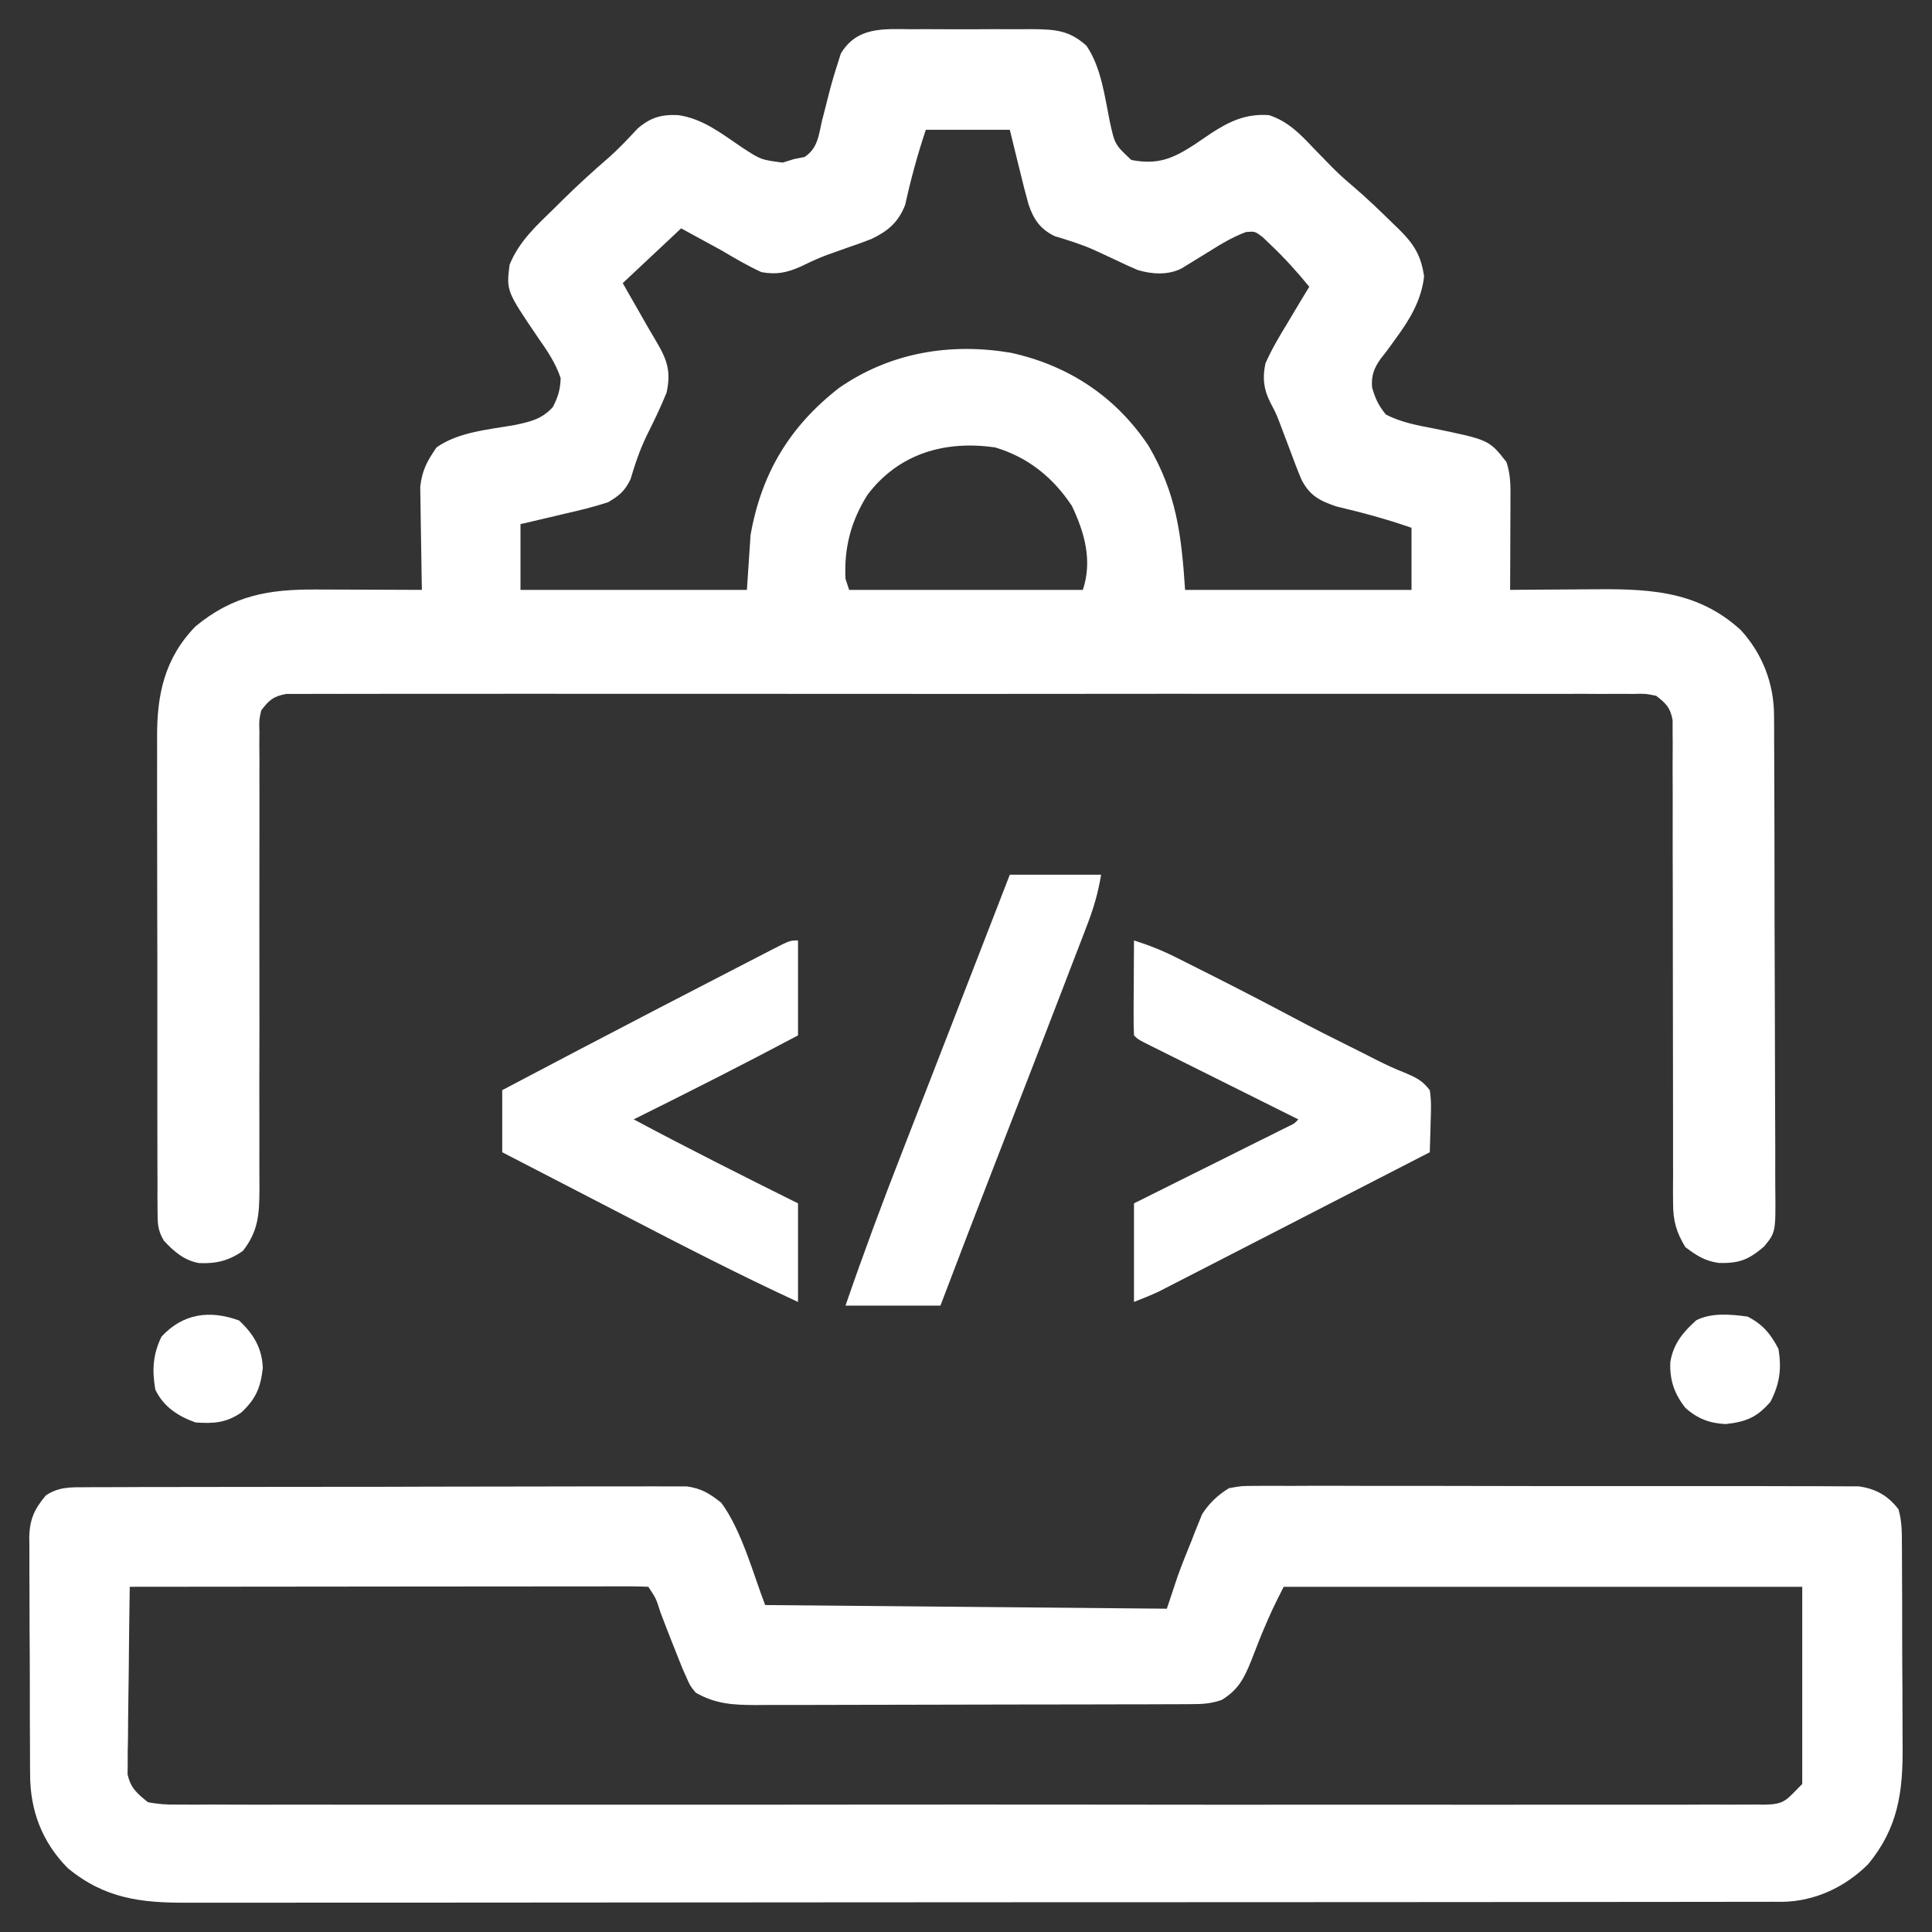
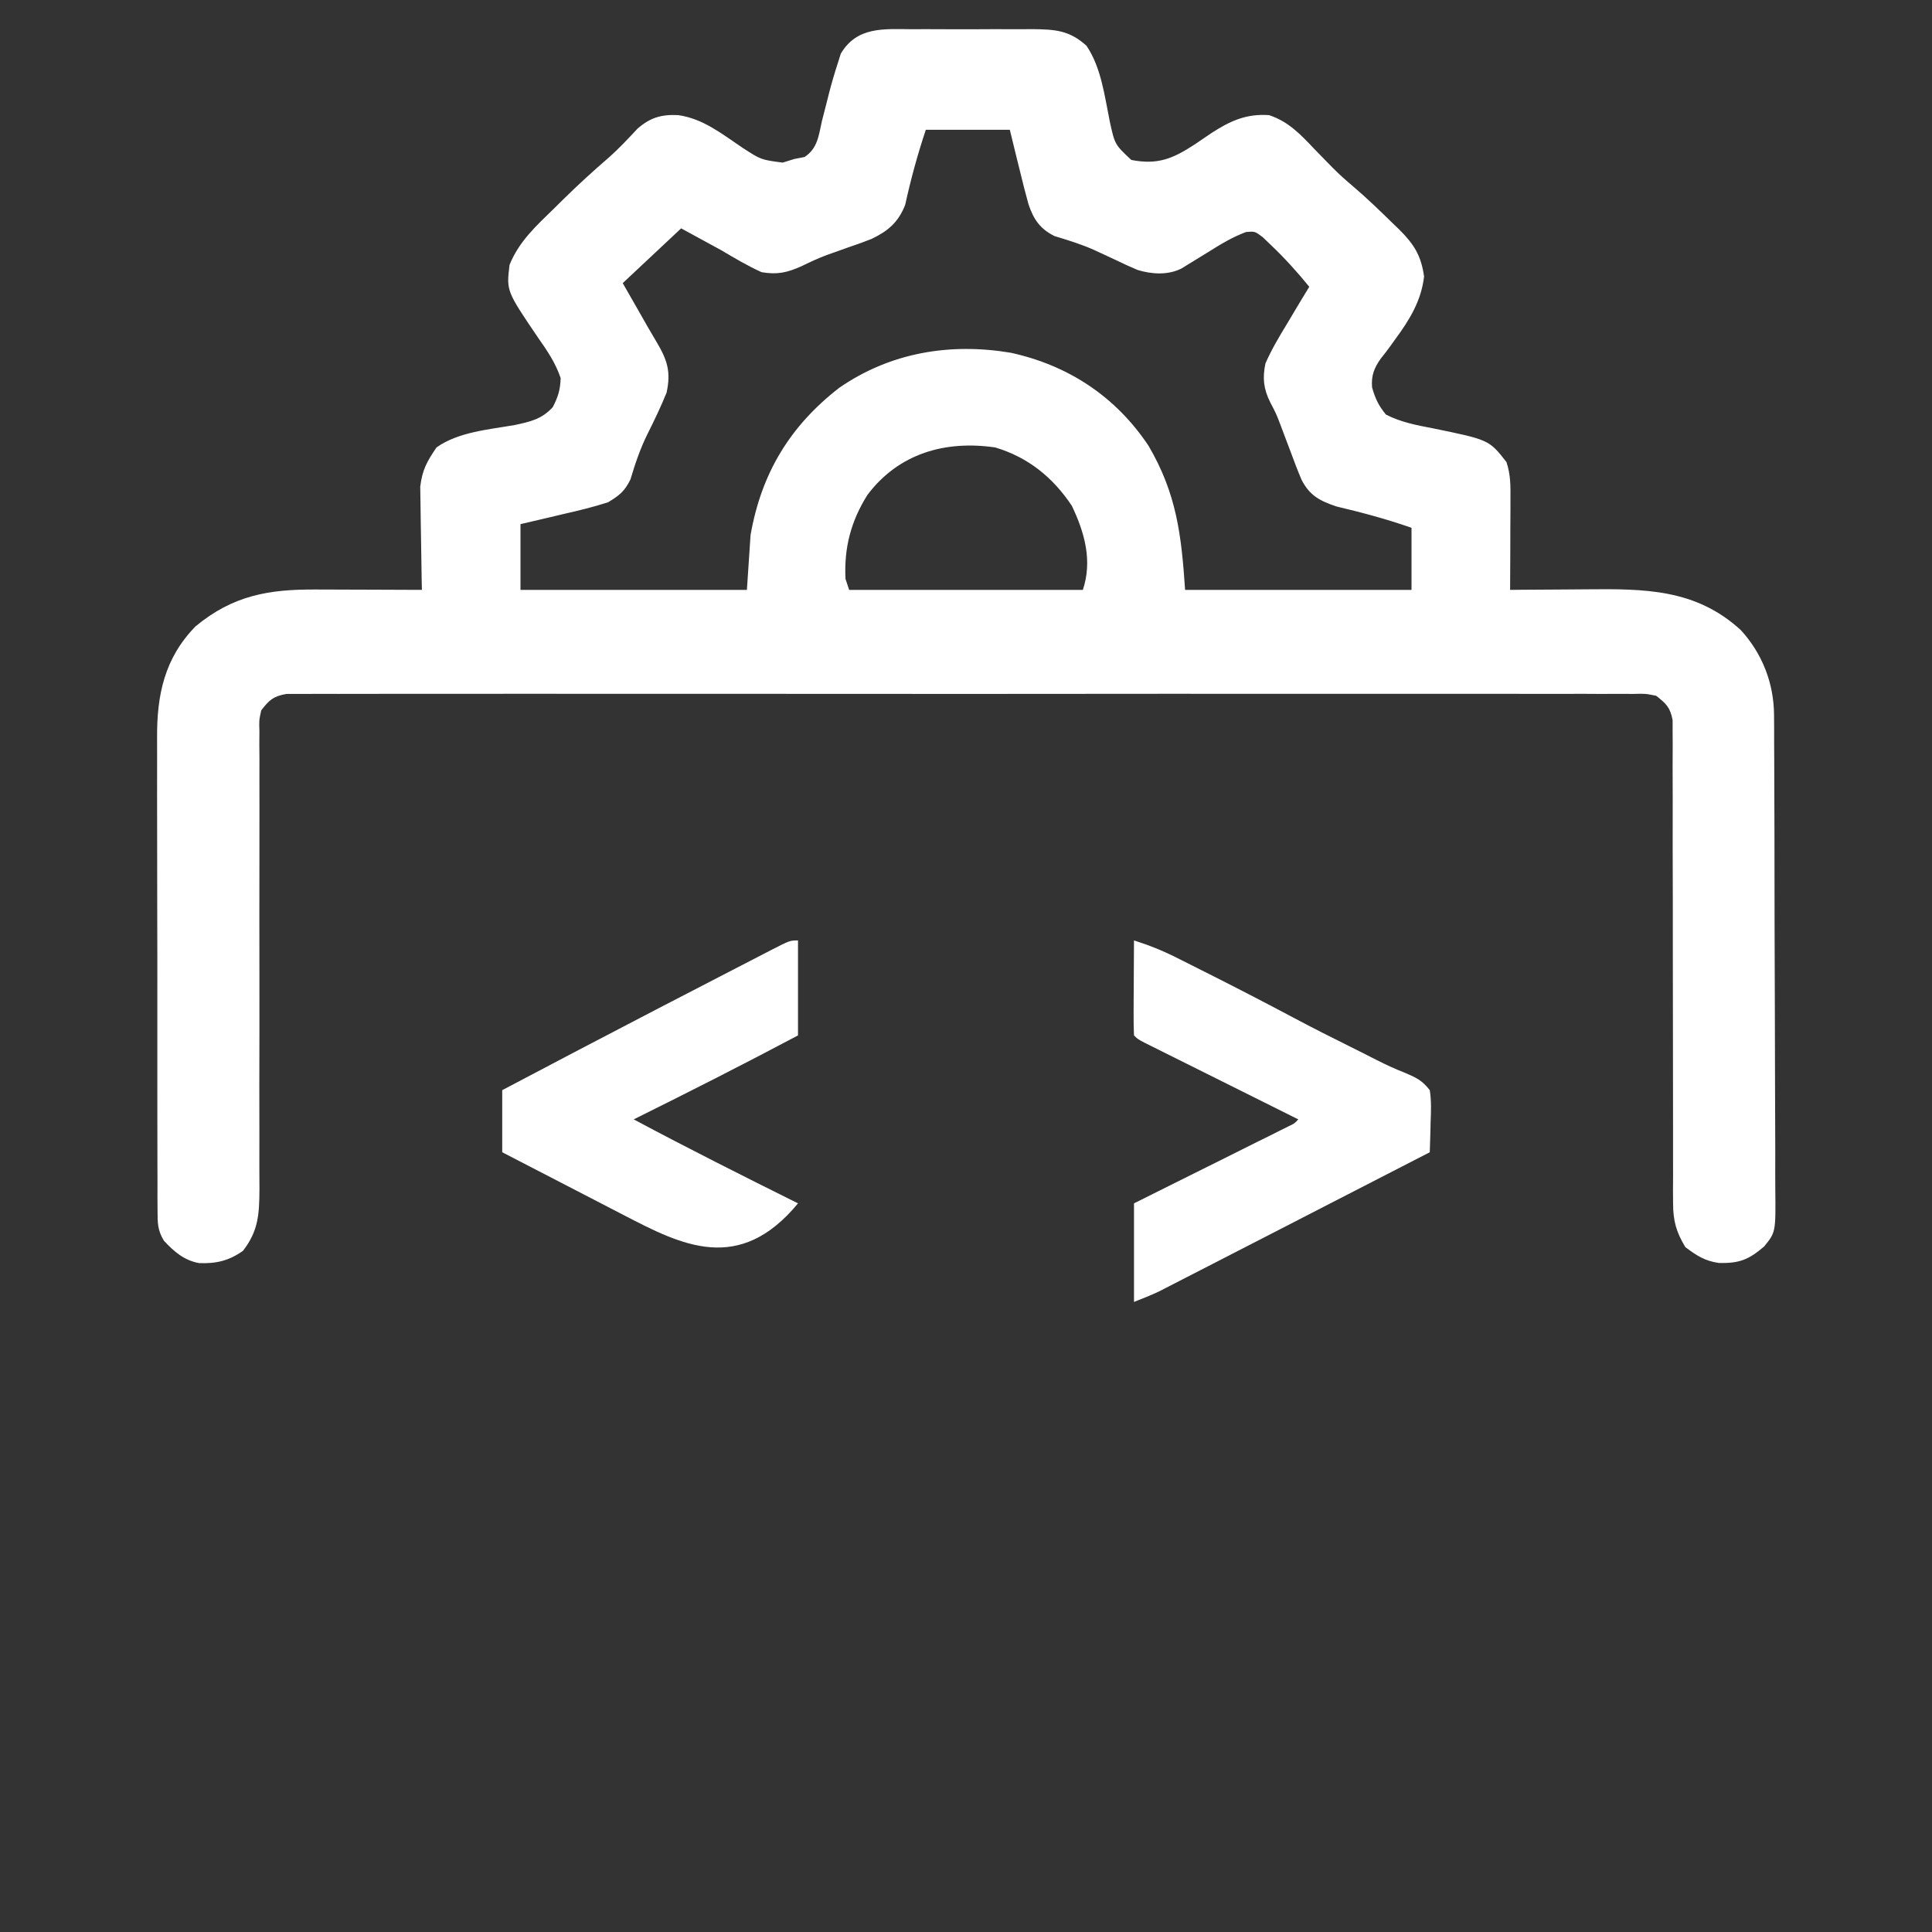
<svg xmlns="http://www.w3.org/2000/svg" width="62" height="62" viewBox="0 0 62 62" fill="none">
  <rect x="0" y="0" width="62" height="62" fill="#333333" stroke="none" />
  <path d="M29.264 0.938C29.402 0.937 29.54 0.937 29.682 0.936C29.973 0.936 30.263 0.937 30.554 0.939C30.998 0.941 31.443 0.939 31.887 0.936C32.17 0.936 32.453 0.937 32.736 0.938C32.868 0.937 33.001 0.936 33.138 0.935C33.865 0.944 34.319 0.972 34.867 1.469C35.343 2.173 35.449 3.092 35.617 3.913C35.777 4.639 35.777 4.639 36.305 5.133C37.149 5.298 37.638 5.092 38.333 4.639C38.512 4.518 38.691 4.397 38.869 4.275C39.474 3.882 39.993 3.643 40.727 3.695C41.35 3.902 41.736 4.314 42.177 4.779C42.312 4.918 42.447 5.057 42.582 5.195C42.679 5.294 42.679 5.294 42.777 5.394C42.983 5.601 43.199 5.793 43.422 5.981C43.864 6.358 44.281 6.76 44.696 7.167C44.763 7.232 44.83 7.296 44.9 7.363C45.373 7.832 45.607 8.2 45.7 8.874C45.611 9.65 45.232 10.269 44.772 10.891C44.722 10.961 44.673 11.03 44.621 11.102C44.522 11.24 44.419 11.374 44.312 11.506C44.094 11.809 44.002 12.058 44.031 12.43C44.132 12.788 44.239 13.017 44.477 13.305C44.957 13.549 45.451 13.644 45.978 13.744C47.786 14.115 47.786 14.115 48.344 14.828C48.481 15.239 48.476 15.607 48.472 16.034C48.472 16.159 48.472 16.159 48.472 16.285C48.471 16.549 48.47 16.813 48.468 17.077C48.468 17.256 48.467 17.435 48.467 17.614C48.465 18.052 48.463 18.491 48.461 18.93C48.653 18.928 48.653 18.928 48.849 18.926C49.33 18.922 49.812 18.919 50.293 18.917C50.5 18.916 50.707 18.914 50.914 18.912C52.78 18.894 54.418 18.896 55.864 20.22C56.556 20.975 56.926 21.931 56.931 22.949C56.932 23.095 56.933 23.241 56.934 23.391C56.934 23.552 56.934 23.712 56.934 23.872C56.935 24.042 56.936 24.211 56.937 24.381C56.94 24.841 56.941 25.301 56.941 25.761C56.942 26.049 56.943 26.337 56.944 26.624C56.946 27.628 56.948 28.632 56.948 29.636C56.949 30.57 56.952 31.506 56.957 32.441C56.961 33.244 56.963 34.048 56.963 34.851C56.963 35.331 56.964 35.81 56.968 36.29C56.971 36.741 56.971 37.192 56.969 37.643C56.969 37.808 56.97 37.973 56.971 38.138C56.986 39.542 56.986 39.542 56.614 40C56.121 40.421 55.821 40.549 55.152 40.529C54.705 40.462 54.45 40.295 54.086 40.023C53.792 39.538 53.691 39.176 53.691 38.612C53.69 38.403 53.69 38.403 53.688 38.19C53.689 38.038 53.69 37.887 53.691 37.731C53.691 37.569 53.69 37.407 53.69 37.245C53.689 36.897 53.689 36.548 53.69 36.2C53.691 35.65 53.69 35.099 53.688 34.549C53.684 33.182 53.683 31.815 53.683 30.448C53.683 29.384 53.683 28.321 53.678 27.258C53.677 26.71 53.677 26.163 53.679 25.616C53.679 25.276 53.678 24.935 53.676 24.595C53.676 24.362 53.677 24.129 53.679 23.896C53.678 23.757 53.677 23.619 53.676 23.476C53.676 23.355 53.676 23.235 53.676 23.111C53.599 22.702 53.473 22.584 53.148 22.328C52.798 22.258 52.798 22.258 52.4 22.269C52.325 22.268 52.25 22.268 52.172 22.267C51.919 22.265 51.667 22.267 51.414 22.269C51.231 22.268 51.048 22.267 50.865 22.266C50.362 22.265 49.859 22.265 49.356 22.267C48.814 22.268 48.271 22.266 47.729 22.265C46.667 22.263 45.604 22.263 44.541 22.265C43.678 22.266 42.815 22.266 41.951 22.265C41.829 22.265 41.706 22.265 41.579 22.265C41.33 22.265 41.081 22.265 40.831 22.265C38.492 22.263 36.152 22.265 33.813 22.267C31.804 22.27 29.796 22.269 27.787 22.267C25.456 22.265 23.125 22.264 20.794 22.265C20.546 22.265 20.297 22.265 20.049 22.265C19.926 22.265 19.804 22.266 19.678 22.266C18.816 22.266 17.953 22.265 17.09 22.264C16.04 22.263 14.989 22.263 13.938 22.266C13.402 22.267 12.865 22.267 12.329 22.266C11.838 22.265 11.347 22.265 10.857 22.268C10.679 22.268 10.501 22.268 10.323 22.267C10.082 22.266 9.841 22.267 9.6 22.269C9.466 22.269 9.331 22.269 9.193 22.269C8.776 22.341 8.637 22.464 8.383 22.797C8.313 23.117 8.313 23.117 8.325 23.475C8.324 23.614 8.323 23.752 8.322 23.895C8.324 24.046 8.325 24.198 8.326 24.354C8.326 24.515 8.326 24.677 8.325 24.838C8.324 25.186 8.324 25.534 8.326 25.881C8.328 26.432 8.327 26.982 8.325 27.532C8.322 28.799 8.323 30.067 8.325 31.334C8.326 32.495 8.326 33.656 8.322 34.817C8.321 35.363 8.321 35.91 8.324 36.456C8.325 36.797 8.324 37.137 8.323 37.478C8.322 37.71 8.324 37.943 8.326 38.175C8.321 38.97 8.291 39.503 7.797 40.141C7.341 40.462 6.934 40.556 6.386 40.534C5.907 40.447 5.583 40.163 5.261 39.817C5.054 39.476 5.057 39.246 5.056 38.848C5.055 38.703 5.054 38.558 5.053 38.409C5.053 38.248 5.054 38.088 5.054 37.928C5.054 37.759 5.053 37.59 5.052 37.421C5.05 36.962 5.05 36.503 5.05 36.044C5.051 35.66 5.05 35.276 5.049 34.892C5.048 33.986 5.048 33.08 5.049 32.174C5.051 31.241 5.049 30.308 5.046 29.375C5.043 28.573 5.042 27.77 5.043 26.968C5.044 26.49 5.043 26.011 5.041 25.533C5.039 25.082 5.04 24.631 5.042 24.18C5.043 24.016 5.042 23.851 5.041 23.686C5.031 22.297 5.279 21.124 6.273 20.102C7.482 19.103 8.627 18.908 10.152 18.918C10.249 18.919 10.347 18.919 10.447 18.919C10.755 18.919 11.063 18.921 11.371 18.922C11.581 18.923 11.792 18.924 12.002 18.924C12.514 18.925 13.027 18.927 13.539 18.93C13.537 18.82 13.534 18.711 13.532 18.599C13.524 18.19 13.518 17.781 13.513 17.373C13.511 17.196 13.508 17.02 13.504 16.844C13.498 16.589 13.495 16.335 13.493 16.08C13.49 15.851 13.49 15.851 13.486 15.617C13.552 15.074 13.702 14.809 14.008 14.359C14.705 13.862 15.687 13.785 16.517 13.64C17.016 13.533 17.392 13.451 17.74 13.064C17.911 12.734 17.98 12.505 17.992 12.133C17.828 11.646 17.561 11.255 17.267 10.836C16.25 9.336 16.25 9.336 16.352 8.5C16.654 7.749 17.213 7.241 17.787 6.684C17.872 6.599 17.957 6.515 18.045 6.428C18.531 5.949 19.03 5.492 19.547 5.047C19.871 4.76 20.163 4.445 20.458 4.129C20.871 3.77 21.223 3.669 21.763 3.694C22.559 3.806 23.166 4.296 23.818 4.735C24.419 5.127 24.419 5.127 25.118 5.218C25.241 5.18 25.365 5.141 25.492 5.102C25.6 5.081 25.707 5.06 25.818 5.039C26.24 4.761 26.271 4.353 26.378 3.878C26.427 3.687 26.476 3.495 26.526 3.303C26.549 3.21 26.573 3.116 26.597 3.02C26.684 2.68 26.782 2.345 26.891 2.011C26.921 1.916 26.951 1.82 26.982 1.722C27.501 0.848 28.356 0.931 29.264 0.938ZM29.711 4.164C29.441 4.973 29.231 5.744 29.049 6.572C28.829 7.133 28.501 7.412 27.972 7.666C27.741 7.759 27.508 7.842 27.272 7.921C27.105 7.98 26.939 8.039 26.772 8.099C26.653 8.141 26.653 8.141 26.532 8.184C26.253 8.288 25.987 8.414 25.719 8.544C25.262 8.747 24.945 8.822 24.438 8.734C23.99 8.53 23.572 8.282 23.148 8.031C22.907 7.899 22.666 7.767 22.423 7.636C22.237 7.534 22.051 7.433 21.859 7.328C21.241 7.908 20.622 8.488 19.984 9.086C20.129 9.34 20.274 9.594 20.424 9.855C20.548 10.072 20.672 10.289 20.796 10.507C20.881 10.655 20.967 10.802 21.055 10.948C21.412 11.547 21.539 11.919 21.391 12.602C21.207 13.053 21 13.486 20.782 13.921C20.547 14.393 20.383 14.878 20.233 15.383C20.044 15.765 19.886 15.894 19.516 16.117C19.041 16.273 18.559 16.387 18.073 16.498C17.875 16.545 17.875 16.545 17.674 16.593C17.351 16.67 17.027 16.746 16.703 16.82C16.703 17.517 16.703 18.213 16.703 18.93C19.101 18.93 21.498 18.93 23.969 18.93C24.007 18.35 24.046 17.77 24.086 17.172C24.432 15.194 25.343 13.68 26.928 12.448C28.574 11.309 30.491 10.994 32.436 11.32C34.288 11.725 35.807 12.728 36.859 14.308C37.752 15.835 37.912 17.143 38.031 18.93C40.429 18.93 42.827 18.93 45.297 18.93C45.297 18.272 45.297 17.615 45.297 16.938C44.504 16.659 43.706 16.447 42.889 16.253C42.362 16.076 42.034 15.91 41.771 15.402C41.643 15.101 41.527 14.799 41.415 14.491C41.337 14.284 41.258 14.077 41.18 13.87C41.143 13.772 41.106 13.674 41.068 13.573C40.955 13.279 40.955 13.279 40.761 12.906C40.548 12.479 40.512 12.124 40.609 11.664C40.807 11.211 41.055 10.796 41.312 10.375C41.38 10.262 41.447 10.149 41.516 10.032C41.681 9.755 41.847 9.478 42.016 9.203C41.628 8.726 41.224 8.28 40.778 7.856C40.693 7.775 40.608 7.694 40.521 7.61C40.272 7.422 40.272 7.422 39.989 7.445C39.548 7.608 39.168 7.841 38.771 8.09C38.614 8.186 38.458 8.283 38.301 8.379C38.173 8.458 38.046 8.536 37.914 8.617C37.48 8.834 36.968 8.803 36.511 8.665C36.278 8.568 36.053 8.464 35.827 8.354C35.663 8.277 35.499 8.201 35.336 8.126C35.256 8.089 35.177 8.052 35.095 8.014C34.688 7.835 34.265 7.704 33.84 7.576C33.378 7.345 33.173 7.047 33.007 6.559C32.906 6.199 32.816 5.839 32.728 5.475C32.681 5.286 32.681 5.286 32.633 5.094C32.556 4.784 32.481 4.474 32.406 4.164C31.517 4.164 30.627 4.164 29.711 4.164ZM27.836 15.883C27.306 16.729 27.083 17.584 27.133 18.578C27.172 18.694 27.21 18.81 27.25 18.93C29.725 18.93 32.2 18.93 34.75 18.93C35.061 17.997 34.809 17.098 34.398 16.234C33.791 15.32 32.994 14.675 31.938 14.359C30.338 14.126 28.843 14.546 27.836 15.883Z" fill="white" />
-   <path d="M2.768 47.727C2.851 47.726 2.935 47.725 3.021 47.725C3.302 47.723 3.582 47.724 3.862 47.724C4.063 47.723 4.264 47.722 4.465 47.721C5.011 47.719 5.557 47.719 6.103 47.719C6.559 47.718 7.015 47.718 7.47 47.717C8.546 47.715 9.621 47.714 10.696 47.714C11.805 47.715 12.915 47.712 14.024 47.708C14.976 47.705 15.929 47.704 16.881 47.704C17.45 47.704 18.018 47.704 18.587 47.701C19.122 47.699 19.657 47.699 20.192 47.701C20.389 47.701 20.585 47.7 20.781 47.699C21.049 47.697 21.317 47.698 21.585 47.7C21.81 47.7 21.81 47.7 22.04 47.7C22.519 47.769 22.772 47.928 23.148 48.227C23.809 49.123 24.192 50.575 24.555 51.508C30.936 51.566 30.936 51.566 37.445 51.625C37.619 51.103 37.619 51.103 37.797 50.57C37.937 50.186 38.089 49.807 38.244 49.428C38.3 49.283 38.3 49.283 38.356 49.135C38.395 49.041 38.433 48.948 38.473 48.851C38.506 48.767 38.54 48.684 38.574 48.598C38.8 48.239 39.08 47.98 39.438 47.758C39.844 47.684 39.844 47.684 40.3 47.684C40.385 47.683 40.469 47.683 40.556 47.682C40.837 47.68 41.118 47.682 41.4 47.684C41.602 47.683 41.804 47.682 42.006 47.681C42.554 47.679 43.102 47.681 43.65 47.683C44.224 47.685 44.798 47.684 45.372 47.683C46.336 47.683 47.3 47.685 48.264 47.688C49.378 47.692 50.492 47.692 51.606 47.69C52.678 47.688 53.75 47.689 54.822 47.691C55.278 47.691 55.734 47.691 56.19 47.69C56.727 47.69 57.264 47.691 57.801 47.694C57.998 47.695 58.195 47.695 58.392 47.694C58.661 47.693 58.931 47.695 59.2 47.698C59.35 47.698 59.501 47.698 59.656 47.699C60.197 47.778 60.59 47.996 60.925 48.436C61.034 48.812 61.035 49.18 61.034 49.569C61.035 49.7 61.035 49.7 61.036 49.834C61.039 50.122 61.039 50.411 61.039 50.7C61.04 50.901 61.041 51.102 61.042 51.304C61.043 51.726 61.044 52.149 61.043 52.572C61.043 53.111 61.047 53.65 61.051 54.189C61.053 54.605 61.054 55.022 61.054 55.438C61.054 55.636 61.055 55.835 61.057 56.034C61.069 57.505 60.915 58.653 59.952 59.823C59.202 60.568 58.228 61.023 57.169 61.032C57.085 61.031 57.001 61.031 56.914 61.03C56.823 61.031 56.732 61.031 56.639 61.031C56.333 61.032 56.027 61.032 55.722 61.031C55.501 61.032 55.279 61.032 55.058 61.033C54.45 61.034 53.842 61.034 53.234 61.034C52.578 61.034 51.923 61.035 51.267 61.036C49.982 61.038 48.697 61.039 47.413 61.039C46.368 61.039 45.324 61.04 44.28 61.041C41.802 61.042 39.323 61.044 36.845 61.044C36.766 61.044 36.687 61.044 36.605 61.044C36.203 61.044 35.801 61.044 35.4 61.044C35.28 61.044 35.28 61.044 35.158 61.044C34.997 61.044 34.835 61.044 34.674 61.044C32.164 61.043 29.655 61.045 27.145 61.048C24.325 61.052 21.505 61.054 18.685 61.054C17.192 61.054 15.699 61.054 14.206 61.057C12.935 61.059 11.664 61.059 10.393 61.058C9.744 61.057 9.096 61.057 8.447 61.059C7.853 61.061 7.259 61.061 6.665 61.059C6.451 61.058 6.236 61.059 6.021 61.06C4.53 61.068 3.364 60.93 2.177 59.952C1.347 59.115 0.964 58.093 0.966 56.928C0.965 56.84 0.964 56.752 0.964 56.661C0.961 56.372 0.961 56.082 0.961 55.792C0.96 55.59 0.959 55.388 0.958 55.186C0.957 54.763 0.956 54.34 0.957 53.916C0.957 53.375 0.953 52.834 0.949 52.292C0.947 51.875 0.946 51.457 0.946 51.04C0.946 50.84 0.945 50.641 0.943 50.441C0.941 50.162 0.942 49.883 0.943 49.603C0.942 49.521 0.94 49.439 0.939 49.355C0.947 48.772 1.095 48.437 1.469 47.992C1.887 47.709 2.272 47.728 2.768 47.727ZM4.164 50.922C4.149 51.812 4.139 52.703 4.132 53.593C4.129 53.896 4.125 54.199 4.12 54.502C4.113 54.938 4.109 55.373 4.107 55.809C4.104 55.944 4.101 56.079 4.098 56.219C4.098 56.346 4.098 56.472 4.098 56.603C4.096 56.714 4.095 56.825 4.094 56.939C4.195 57.388 4.395 57.549 4.75 57.836C5.071 57.894 5.32 57.915 5.64 57.91C5.774 57.911 5.774 57.911 5.911 57.912C6.21 57.914 6.51 57.912 6.81 57.91C7.026 57.911 7.243 57.912 7.46 57.913C8.056 57.916 8.652 57.914 9.248 57.913C9.891 57.911 10.533 57.913 11.176 57.915C12.435 57.917 13.694 57.917 14.953 57.915C15.976 57.914 16.999 57.914 18.022 57.914C18.168 57.914 18.313 57.915 18.463 57.915C18.759 57.915 19.054 57.915 19.349 57.915C22.043 57.917 24.736 57.915 27.43 57.912C29.889 57.909 32.348 57.91 34.808 57.912C37.57 57.916 40.332 57.917 43.094 57.915C43.389 57.915 43.683 57.915 43.978 57.914C44.123 57.914 44.267 57.914 44.417 57.914C45.439 57.914 46.461 57.914 47.483 57.916C48.728 57.917 49.974 57.917 51.219 57.914C51.855 57.912 52.49 57.912 53.126 57.914C53.707 57.916 54.289 57.914 54.87 57.911C55.081 57.911 55.292 57.911 55.502 57.913C55.788 57.914 56.074 57.913 56.36 57.91C56.442 57.911 56.525 57.913 56.61 57.914C57.284 57.901 57.298 57.788 57.836 57.25C57.836 55.162 57.836 53.074 57.836 50.922C52.344 50.922 46.853 50.922 41.195 50.922C40.82 51.665 40.82 51.665 40.496 52.422C40.458 52.517 40.42 52.612 40.381 52.71C40.303 52.906 40.227 53.102 40.151 53.299C39.924 53.861 39.74 54.227 39.203 54.555C38.843 54.675 38.596 54.687 38.219 54.688C38.087 54.689 37.956 54.69 37.82 54.69C37.676 54.691 37.532 54.691 37.383 54.691C37.155 54.692 37.155 54.692 36.923 54.693C36.506 54.694 36.089 54.695 35.672 54.695C35.411 54.696 35.151 54.696 34.89 54.697C34.074 54.698 33.258 54.7 32.443 54.7C31.502 54.7 30.561 54.703 29.619 54.706C28.892 54.708 28.164 54.71 27.436 54.71C27.002 54.71 26.567 54.711 26.133 54.713C25.648 54.715 25.163 54.715 24.677 54.714C24.534 54.715 24.391 54.716 24.243 54.717C23.516 54.713 22.965 54.685 22.328 54.32C22.149 54.104 22.149 54.104 22.035 53.844C21.967 53.692 21.967 53.692 21.898 53.537C21.659 52.94 21.421 52.342 21.194 51.74C21.055 51.298 21.055 51.298 20.805 50.922C20.59 50.911 20.374 50.908 20.159 50.908C19.949 50.908 19.949 50.908 19.734 50.907C19.577 50.908 19.421 50.908 19.264 50.909C19.1 50.909 18.936 50.909 18.772 50.909C18.326 50.908 17.879 50.909 17.433 50.91C16.966 50.911 16.5 50.911 16.034 50.911C15.151 50.911 14.268 50.912 13.385 50.913C12.38 50.915 11.374 50.915 10.369 50.916C8.301 50.917 6.232 50.919 4.164 50.922Z" fill="white" />
  <path d="M36.391 30.18C36.866 30.329 37.305 30.505 37.751 30.729C37.874 30.791 37.998 30.853 38.126 30.917C38.322 31.016 38.322 31.016 38.522 31.117C38.658 31.186 38.794 31.254 38.934 31.324C39.815 31.769 40.691 32.223 41.563 32.687C42.136 32.991 42.714 33.285 43.296 33.572C43.595 33.72 43.892 33.871 44.19 34.023C44.498 34.179 44.796 34.315 45.119 34.441C45.474 34.595 45.644 34.68 45.883 34.984C45.937 35.326 45.924 35.661 45.91 36.006C45.908 36.099 45.906 36.192 45.904 36.288C45.899 36.518 45.891 36.747 45.883 36.977C44.725 37.573 43.567 38.168 42.409 38.763C41.981 38.983 41.553 39.203 41.125 39.424C40.577 39.706 40.028 39.987 39.48 40.269C39.266 40.379 39.053 40.488 38.841 40.598C38.541 40.752 38.241 40.906 37.941 41.06C37.807 41.129 37.807 41.129 37.671 41.199C37.588 41.242 37.505 41.284 37.419 41.328C37.312 41.383 37.312 41.383 37.202 41.44C36.937 41.566 36.663 41.672 36.391 41.781C36.391 40.737 36.391 39.693 36.391 38.617C36.761 38.432 37.132 38.248 37.514 38.057C37.872 37.879 38.23 37.701 38.587 37.522C38.836 37.398 39.086 37.274 39.335 37.15C39.693 36.971 40.05 36.793 40.407 36.614C40.52 36.559 40.632 36.503 40.748 36.446C40.851 36.394 40.954 36.342 41.06 36.289C41.152 36.243 41.243 36.198 41.337 36.151C41.543 36.054 41.543 36.054 41.664 35.922C41.568 35.874 41.568 35.874 41.469 35.825C40.802 35.492 40.135 35.16 39.468 34.827C39.218 34.703 38.969 34.578 38.72 34.454C38.362 34.276 38.005 34.098 37.647 33.919C37.535 33.863 37.423 33.808 37.307 33.75C37.152 33.673 37.152 33.673 36.995 33.594C36.903 33.548 36.812 33.503 36.718 33.456C36.508 33.344 36.508 33.344 36.391 33.227C36.38 33.001 36.378 32.775 36.379 32.549C36.38 32.412 36.38 32.275 36.38 32.133C36.381 31.989 36.382 31.845 36.383 31.696C36.384 31.551 36.384 31.406 36.385 31.257C36.386 30.898 36.388 30.539 36.391 30.18Z" fill="white" />
-   <path d="M25.609 30.18C25.609 31.185 25.609 32.191 25.609 33.227C23.865 34.154 22.105 35.044 20.336 35.922C22.078 36.852 23.841 37.738 25.609 38.617C25.609 39.661 25.609 40.706 25.609 41.781C23.718 40.907 21.87 39.956 20.02 38.996C19.517 38.735 19.014 38.475 18.511 38.215C17.713 37.802 16.915 37.39 16.117 36.977C16.117 36.319 16.117 35.662 16.117 34.984C17.755 34.12 19.395 33.259 21.039 32.406C21.125 32.362 21.211 32.317 21.299 32.271C21.887 31.967 22.474 31.663 23.062 31.359C23.261 31.257 23.46 31.154 23.658 31.051C23.938 30.906 24.218 30.762 24.498 30.617C24.584 30.573 24.669 30.529 24.756 30.483C25.348 30.18 25.348 30.18 25.609 30.18Z" fill="white" />
-   <path d="M32.406 28.07C33.373 28.07 34.34 28.07 35.336 28.07C35.237 28.664 35.091 29.163 34.875 29.717C34.822 29.856 34.822 29.856 34.768 29.998C34.65 30.305 34.532 30.612 34.413 30.919C34.33 31.137 34.246 31.354 34.163 31.571C33.891 32.279 33.618 32.987 33.344 33.695C33.296 33.819 33.248 33.943 33.199 34.071C32.765 35.19 32.332 36.31 31.896 37.429C31.318 38.916 30.746 40.406 30.18 41.898C29.174 41.898 28.169 41.898 27.133 41.898C27.712 40.215 28.331 38.554 28.979 36.896C29.075 36.649 29.171 36.403 29.267 36.156C29.467 35.641 29.668 35.125 29.869 34.61C30.342 33.397 30.812 32.183 31.282 30.969C31.521 30.354 31.759 29.739 31.997 29.125C32.2 28.603 32.2 28.603 32.406 28.07Z" fill="white" />
-   <path d="M56.078 42.25C56.566 42.492 56.826 42.813 57.074 43.29C57.177 43.931 57.114 44.401 56.818 44.982C56.387 45.483 56.035 45.627 55.382 45.7C54.864 45.675 54.474 45.528 54.086 45.18C53.729 44.726 53.577 44.285 53.603 43.708C53.698 43.127 54.006 42.752 54.438 42.367C54.934 42.119 55.54 42.178 56.078 42.25Z" fill="white" />
-   <path d="M7.672 42.375C8.139 42.813 8.407 43.259 8.434 43.898C8.363 44.534 8.209 44.898 7.738 45.334C7.247 45.665 6.857 45.688 6.273 45.648C5.713 45.447 5.245 45.143 4.984 44.594C4.877 43.968 4.905 43.469 5.182 42.895C5.868 42.153 6.719 42.03 7.672 42.375Z" fill="white" />
+   <path d="M25.609 30.18C25.609 31.185 25.609 32.191 25.609 33.227C23.865 34.154 22.105 35.044 20.336 35.922C22.078 36.852 23.841 37.738 25.609 38.617C23.718 40.907 21.87 39.956 20.02 38.996C19.517 38.735 19.014 38.475 18.511 38.215C17.713 37.802 16.915 37.39 16.117 36.977C16.117 36.319 16.117 35.662 16.117 34.984C17.755 34.12 19.395 33.259 21.039 32.406C21.125 32.362 21.211 32.317 21.299 32.271C21.887 31.967 22.474 31.663 23.062 31.359C23.261 31.257 23.46 31.154 23.658 31.051C23.938 30.906 24.218 30.762 24.498 30.617C24.584 30.573 24.669 30.529 24.756 30.483C25.348 30.18 25.348 30.18 25.609 30.18Z" fill="white" />
</svg>